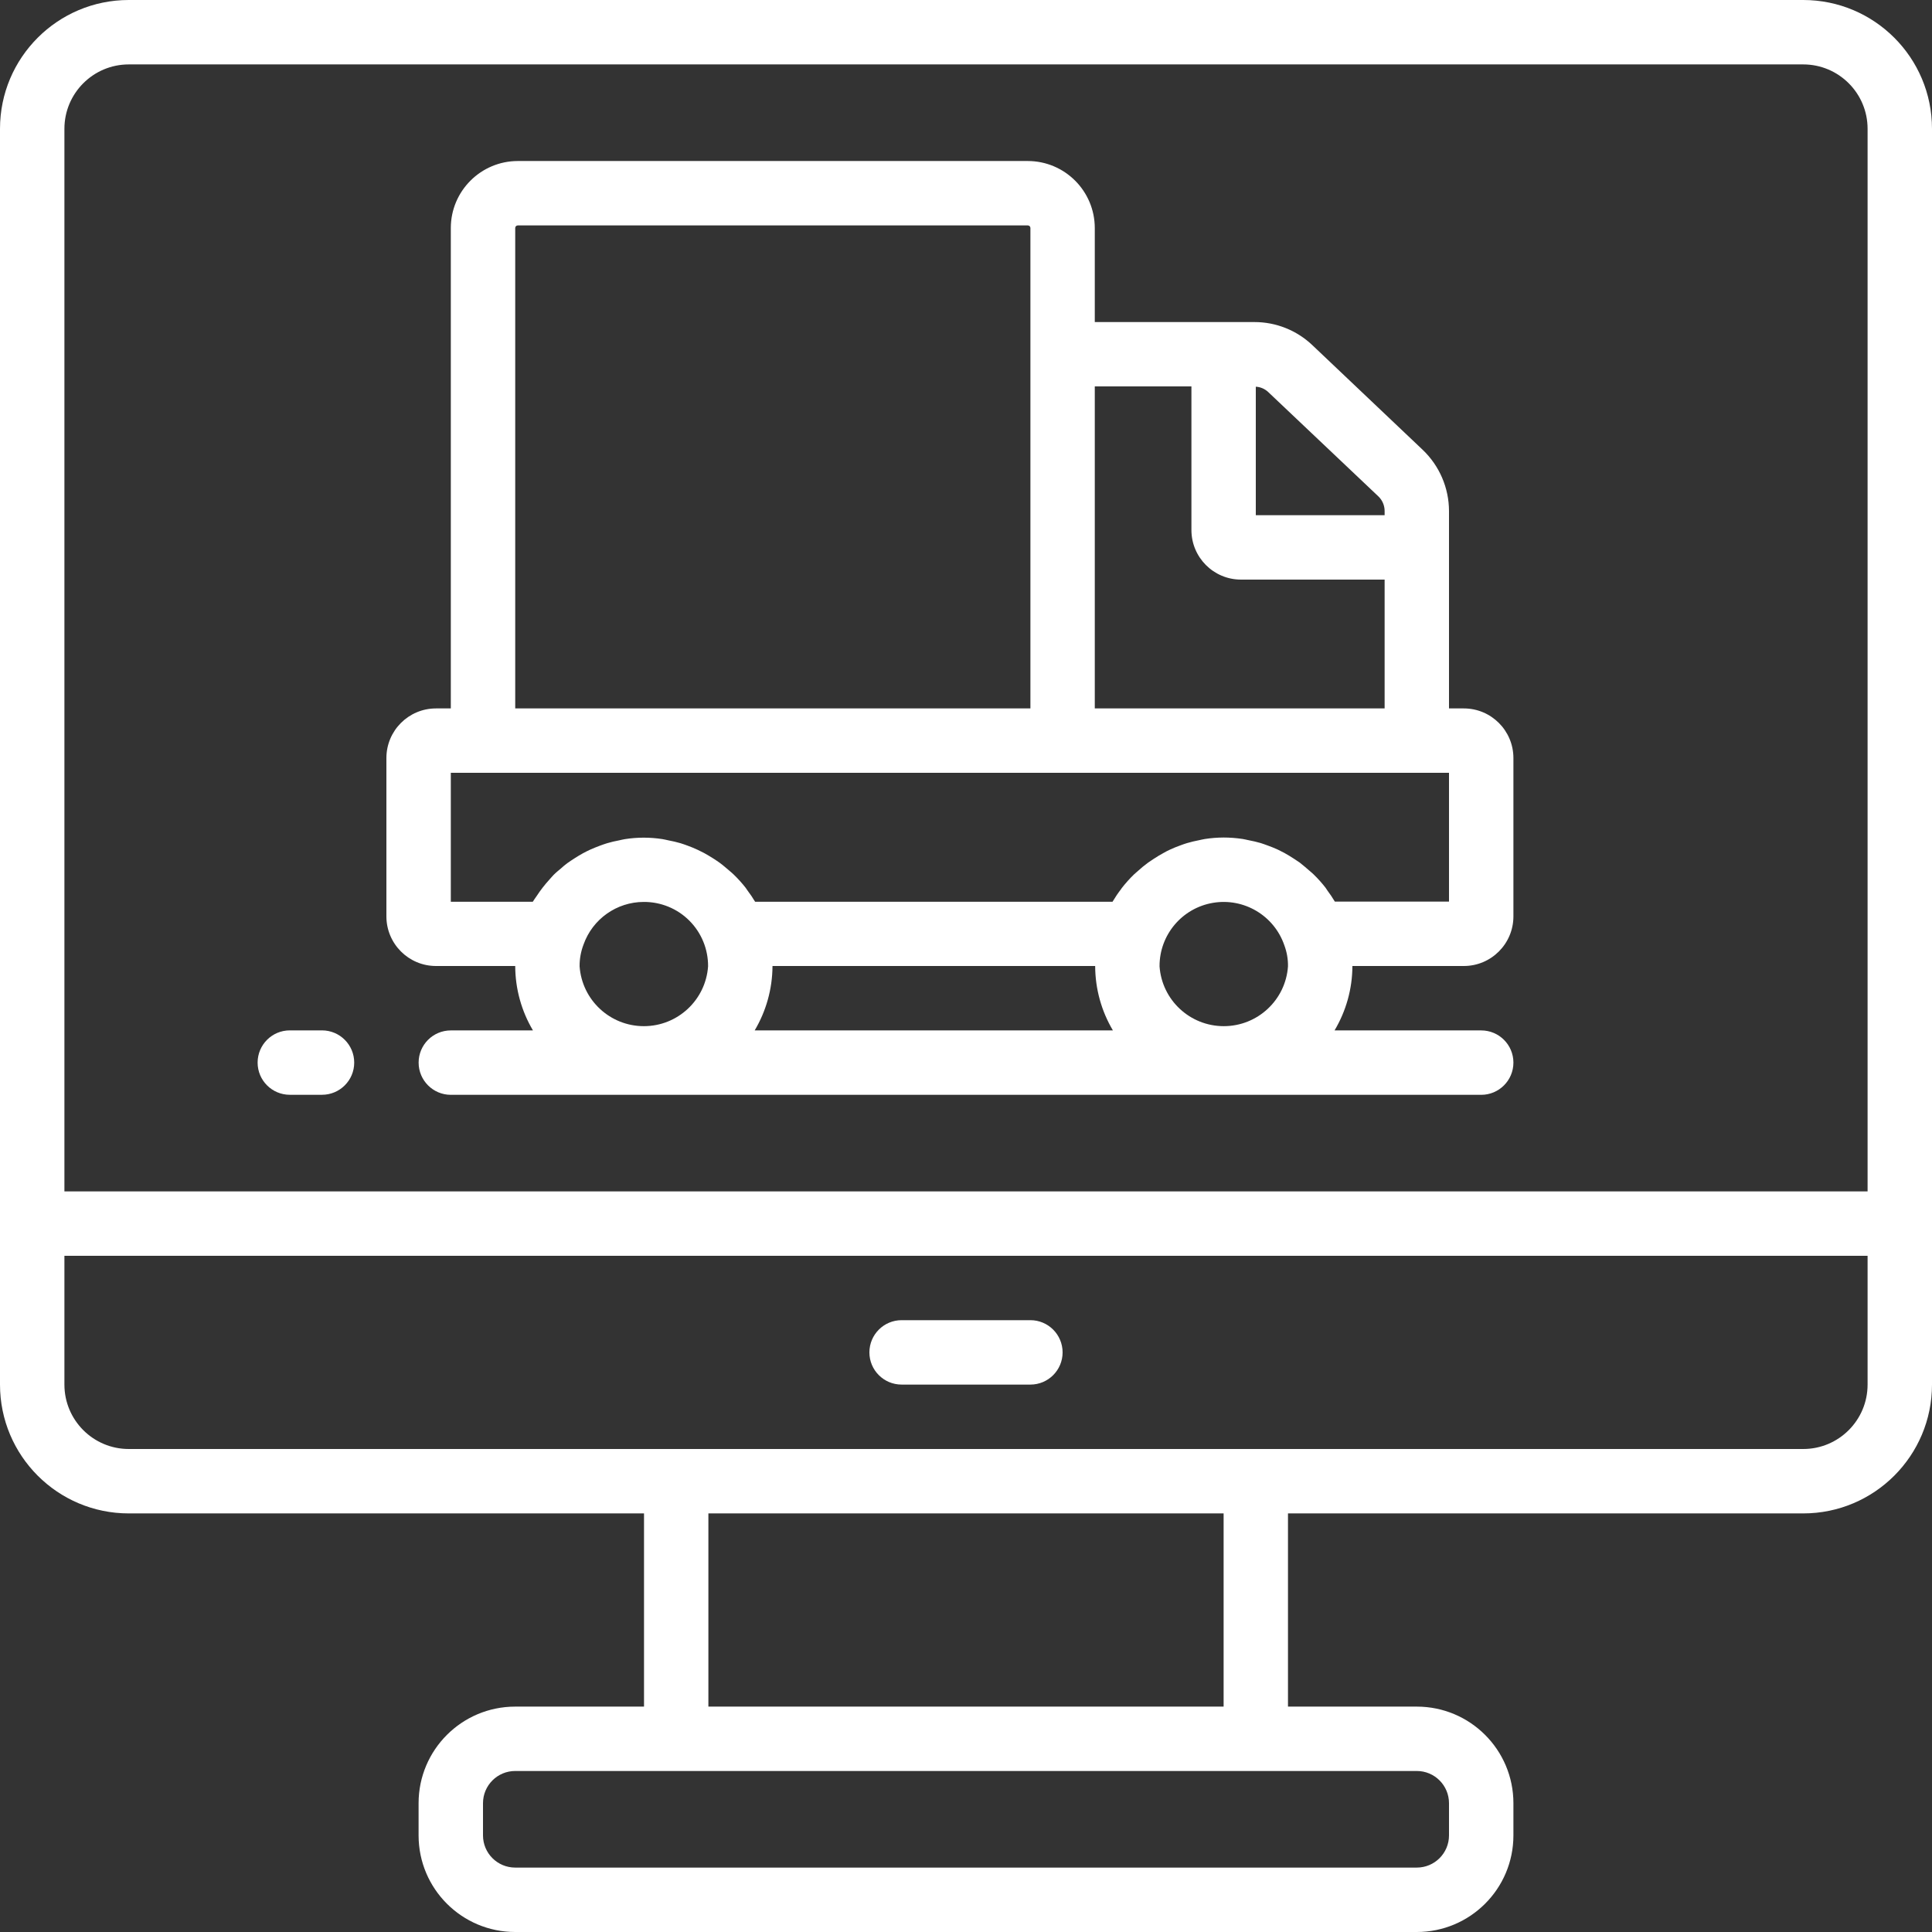
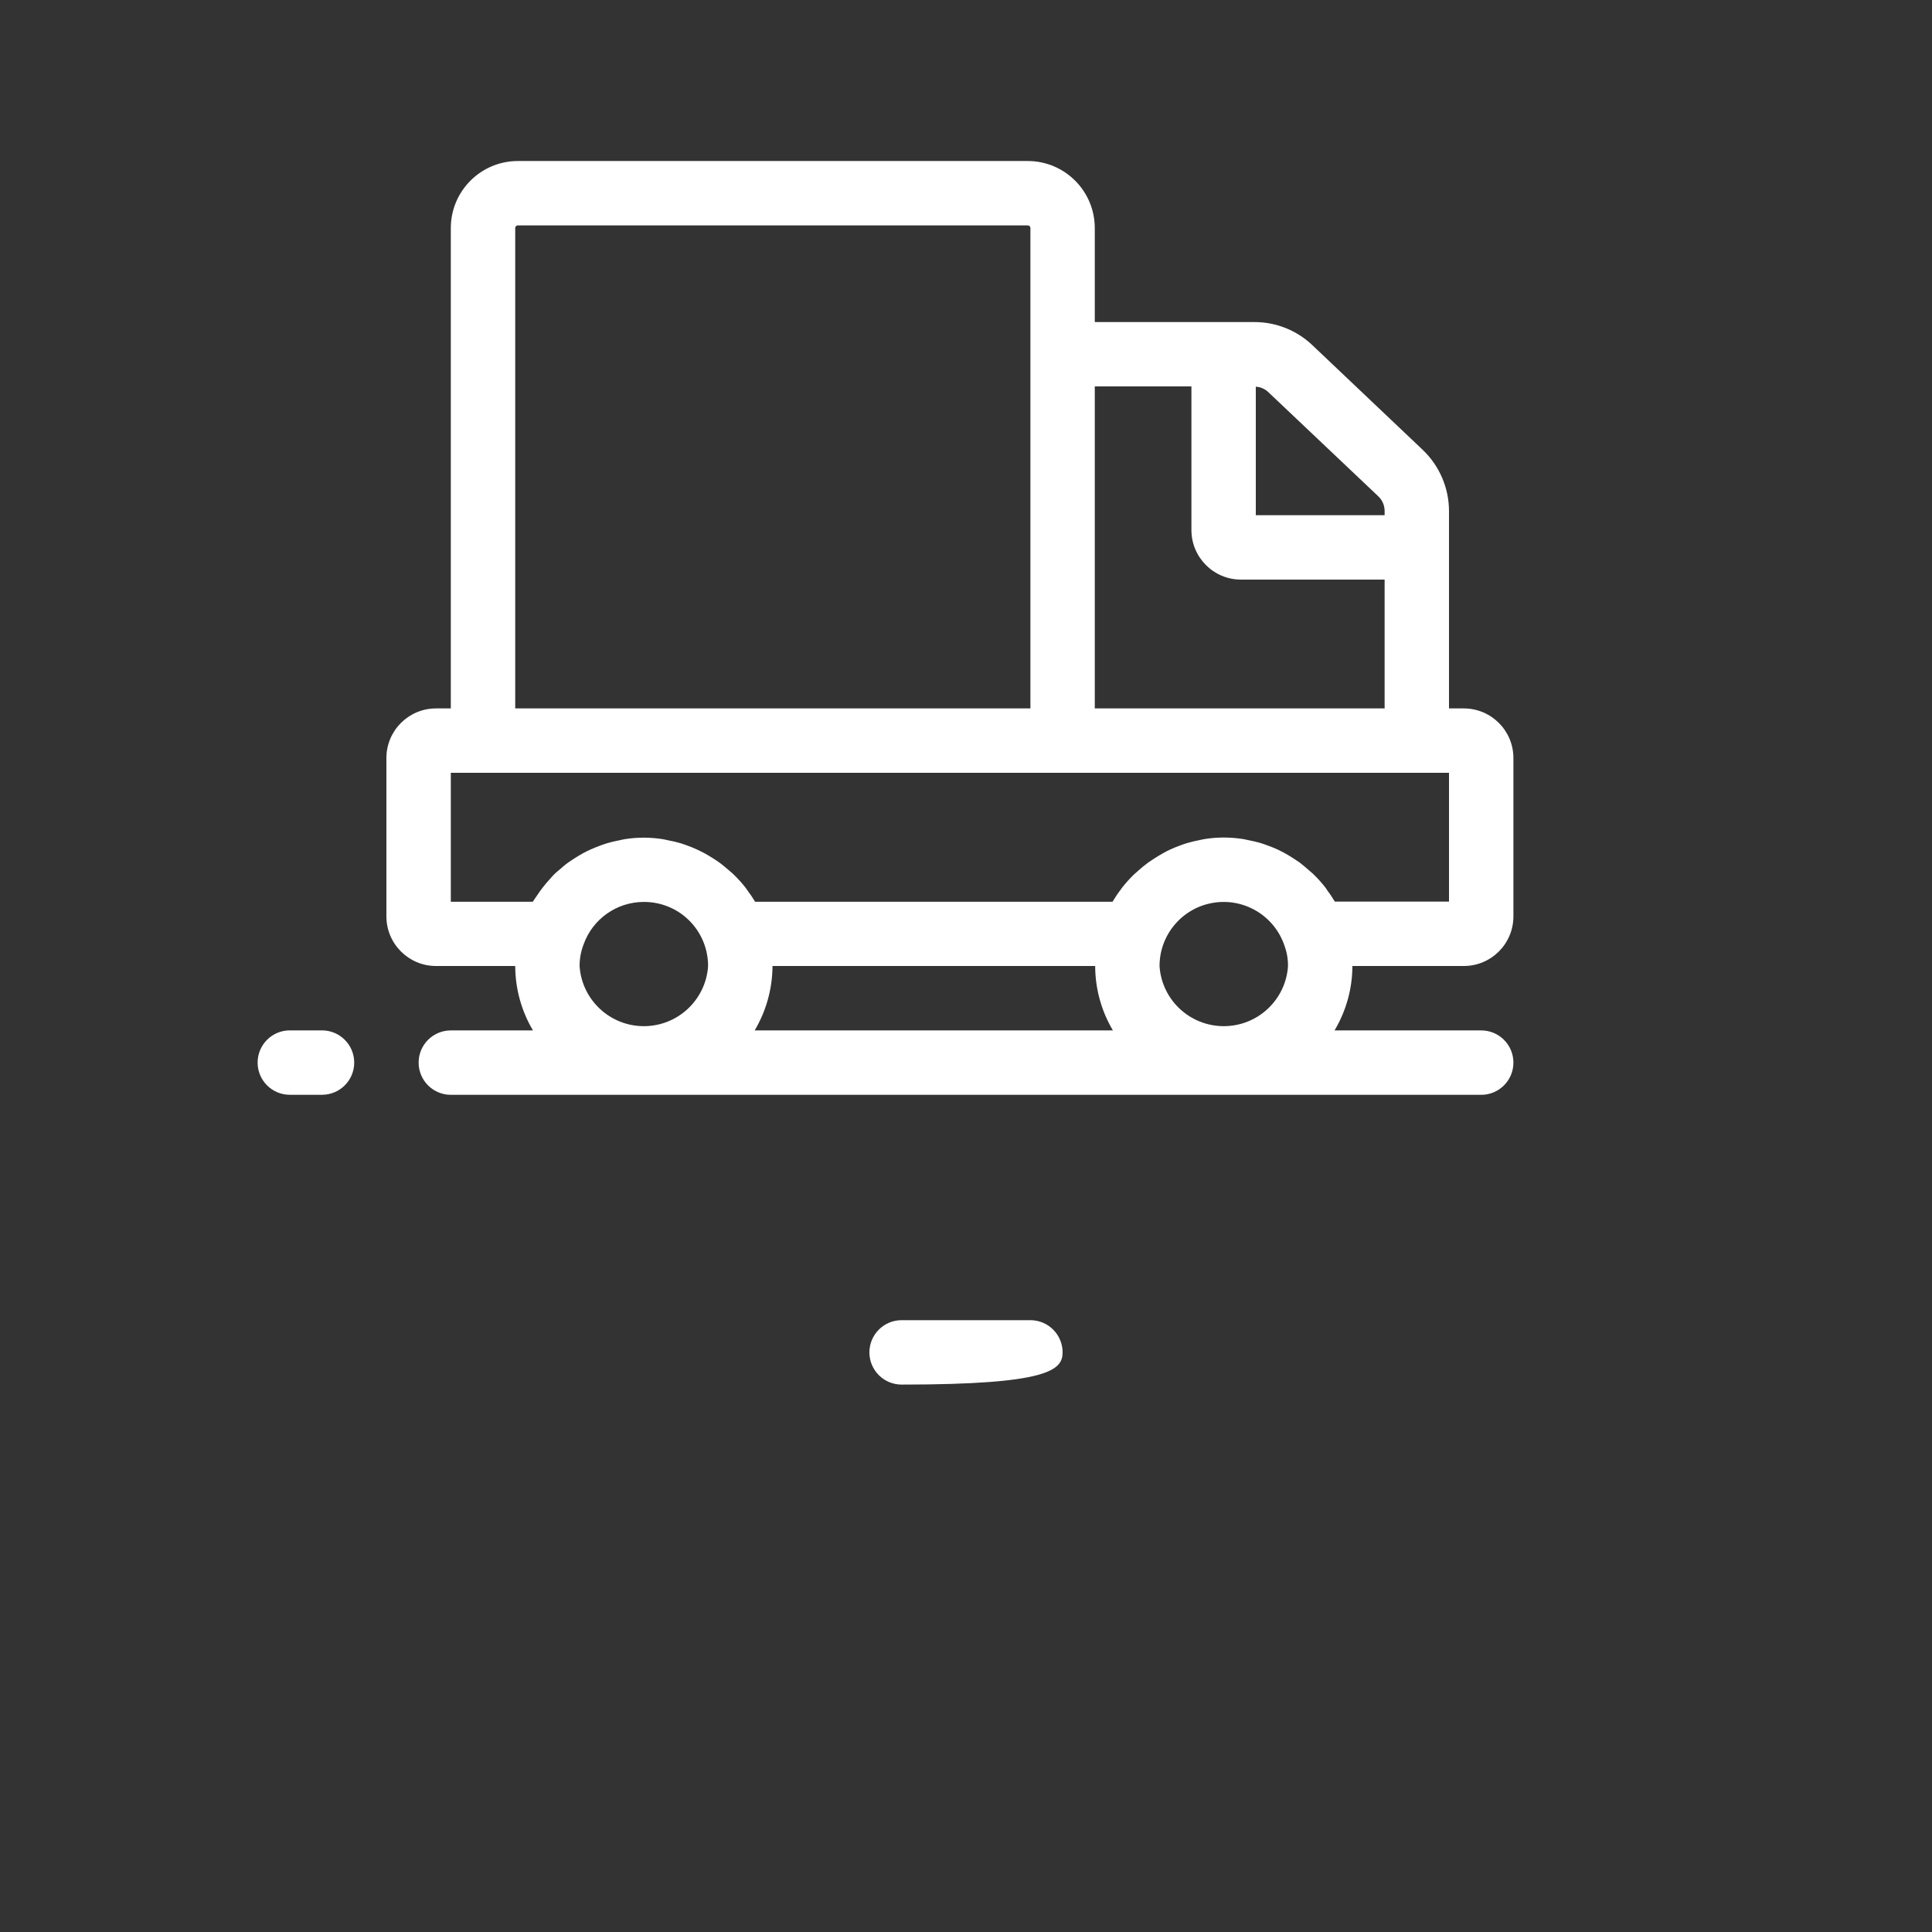
<svg xmlns="http://www.w3.org/2000/svg" width="50" height="50" viewBox="0 0 50 50" fill="none">
  <rect x="0" y="0" width="50" height="50" fill="#333333" stroke="none" />
  <g clip-path="url(#clip0_11_2)">
-     <path d="M46.667 0H3.333C1.492 0 0 1.492 0 3.333V35.833C0 37.674 1.492 39.167 3.333 39.167H16.667V44.167H13.334C11.953 44.167 10.833 45.286 10.833 46.667V47.5C10.833 48.881 11.953 50 13.334 50H36.666C38.047 50 39.167 48.881 39.167 47.5V46.667C39.167 45.286 38.047 44.167 36.666 44.167H33.333V39.167H46.667C48.508 39.167 50 37.674 50 35.833V3.333C50 1.492 48.508 0 46.667 0ZM3.333 1.667H46.667C47.587 1.667 48.333 2.413 48.333 3.333V30.833H1.667V3.333C1.667 2.413 2.413 1.667 3.333 1.667ZM37.5 46.667V47.5C37.5 47.96 37.127 48.333 36.666 48.333H13.334C12.873 48.333 12.5 47.96 12.5 47.5V46.667C12.5 46.206 12.873 45.833 13.334 45.833H36.666C37.127 45.833 37.5 46.206 37.5 46.667ZM31.667 44.167H18.333V39.167H31.667V44.167ZM48.333 35.833C48.333 36.754 47.587 37.5 46.667 37.5H3.333C2.413 37.5 1.667 36.754 1.667 35.833V32.5H48.333V35.833Z" fill="white" />
    <path d="M11.284 25H13.334V25.009C13.337 25.592 13.495 26.165 13.793 26.667H11.667C11.207 26.667 10.834 27.04 10.834 27.5C10.834 27.96 11.207 28.334 11.667 28.334H38.334C38.794 28.334 39.167 27.96 39.167 27.5C39.167 27.04 38.794 26.667 38.334 26.667H34.538C34.837 26.165 34.997 25.593 35 25.009V25H37.883C38.592 25 39.166 24.425 39.167 23.717V19.617C39.166 18.908 38.592 18.334 37.883 18.334H37.5V13.225C37.499 12.627 37.253 12.055 36.82 11.642L33.964 8.933C33.56 8.549 33.023 8.334 32.464 8.335H28.333V5.9C28.331 4.944 27.557 4.169 26.6 4.167H13.4C12.444 4.169 11.668 4.944 11.667 5.9V18.334H11.284C10.575 18.334 10.001 18.908 10 19.617V23.717C10.001 24.425 10.575 25 11.284 25ZM15 25.009C14.998 24.816 15.033 24.625 15.102 24.444C15.336 23.785 15.959 23.343 16.659 23.342C17.101 23.339 17.527 23.513 17.84 23.826C18.154 24.14 18.328 24.566 18.325 25.009C18.263 25.881 17.538 26.557 16.663 26.557C15.788 26.557 15.062 25.881 15 25.009ZM28.802 26.667H19.531C19.829 26.165 19.988 25.593 19.992 25.009V25H28.343V25.009C28.346 25.592 28.504 26.165 28.802 26.667ZM30.009 25.009C30.005 24.195 30.592 23.499 31.394 23.365C32.197 23.231 32.978 23.698 33.24 24.468C33.304 24.641 33.336 24.824 33.333 25.009C33.272 25.881 32.546 26.557 31.671 26.557C30.796 26.557 30.07 25.881 30.009 25.009ZM35.675 12.849C35.777 12.948 35.834 13.084 35.834 13.225V13.334H32.5V10.008C32.618 10.014 32.73 10.062 32.817 10.142L35.675 12.849ZM30.834 10V13.717C30.834 14.425 31.408 15 32.117 15H35.834V18.334H28.333V10H30.834ZM13.334 5.9C13.334 5.863 13.363 5.834 13.4 5.834H26.6C26.637 5.834 26.667 5.863 26.667 5.9V18.334H13.334V5.9ZM11.667 20H37.5V23.334H34.546C34.485 23.232 34.419 23.133 34.348 23.039C34.334 23.019 34.322 22.998 34.308 22.978C34.212 22.854 34.107 22.737 33.994 22.627C33.959 22.593 33.922 22.564 33.886 22.532C33.803 22.459 33.719 22.389 33.636 22.323C33.588 22.289 33.539 22.258 33.489 22.225C33.405 22.171 33.322 22.119 33.238 22.073C33.183 22.043 33.129 22.016 33.072 21.989C32.983 21.948 32.891 21.911 32.798 21.878C32.74 21.857 32.684 21.836 32.626 21.818C32.523 21.788 32.418 21.764 32.312 21.744C32.26 21.734 32.21 21.72 32.158 21.712C31.995 21.688 31.831 21.675 31.667 21.675C31.505 21.676 31.344 21.688 31.184 21.713C31.133 21.721 31.084 21.734 31.033 21.744C30.927 21.765 30.821 21.789 30.718 21.82C30.662 21.836 30.607 21.857 30.552 21.877C30.457 21.911 30.364 21.948 30.273 21.991C30.219 22.016 30.166 22.043 30.113 22.074C30.023 22.123 29.935 22.176 29.849 22.233C29.804 22.263 29.758 22.292 29.714 22.324C29.618 22.394 29.527 22.469 29.44 22.549C29.411 22.575 29.38 22.599 29.352 22.626C29.236 22.738 29.128 22.859 29.029 22.986L29.018 23.004C28.936 23.11 28.861 23.221 28.792 23.337H19.542C19.481 23.235 19.414 23.136 19.342 23.041C19.327 23.021 19.314 22.999 19.299 22.978C19.203 22.855 19.098 22.739 18.985 22.63C18.948 22.593 18.908 22.563 18.868 22.527C18.785 22.458 18.709 22.389 18.623 22.327C18.574 22.291 18.523 22.259 18.472 22.225C18.389 22.172 18.305 22.122 18.222 22.076C18.167 22.047 18.111 22.019 18.055 21.993C17.967 21.951 17.875 21.915 17.783 21.881C17.726 21.861 17.669 21.839 17.611 21.822C17.509 21.792 17.404 21.768 17.297 21.748C17.246 21.738 17.196 21.724 17.144 21.716C16.824 21.666 16.497 21.666 16.177 21.716C16.123 21.724 16.073 21.738 16.02 21.749C15.917 21.768 15.814 21.792 15.713 21.822C15.651 21.84 15.592 21.863 15.532 21.884C15.448 21.916 15.359 21.95 15.276 21.988C15.212 22.018 15.149 22.048 15.088 22.082C15.026 22.115 14.944 22.165 14.874 22.21C14.803 22.255 14.746 22.294 14.684 22.337C14.623 22.38 14.569 22.43 14.513 22.479C14.456 22.527 14.384 22.584 14.325 22.645C14.286 22.684 14.252 22.729 14.214 22.769C14.095 22.899 13.987 23.039 13.891 23.186C13.857 23.237 13.819 23.285 13.788 23.338H11.667V20Z" fill="white" />
-     <path fill-rule="evenodd" clip-rule="evenodd" d="M23.334 35.833H26.667C27.127 35.833 27.5 35.46 27.5 35C27.5 34.54 27.127 34.166 26.667 34.166H23.334C22.873 34.166 22.5 34.54 22.5 35C22.5 35.46 22.873 35.833 23.334 35.833Z" fill="white" />
+     <path fill-rule="evenodd" clip-rule="evenodd" d="M23.334 35.833C27.127 35.833 27.5 35.46 27.5 35C27.5 34.54 27.127 34.166 26.667 34.166H23.334C22.873 34.166 22.5 34.54 22.5 35C22.5 35.46 22.873 35.833 23.334 35.833Z" fill="white" />
    <path fill-rule="evenodd" clip-rule="evenodd" d="M7.5 28.333H8.333C8.794 28.333 9.167 27.96 9.167 27.5C9.167 27.04 8.794 26.666 8.333 26.666H7.5C7.04 26.666 6.667 27.04 6.667 27.5C6.667 27.96 7.04 28.333 7.5 28.333Z" fill="white" />
  </g>
  <defs>
    <clipPath id="clip0_11_2">
      <rect width="50" height="50" fill="white" />
    </clipPath>
  </defs>
</svg>